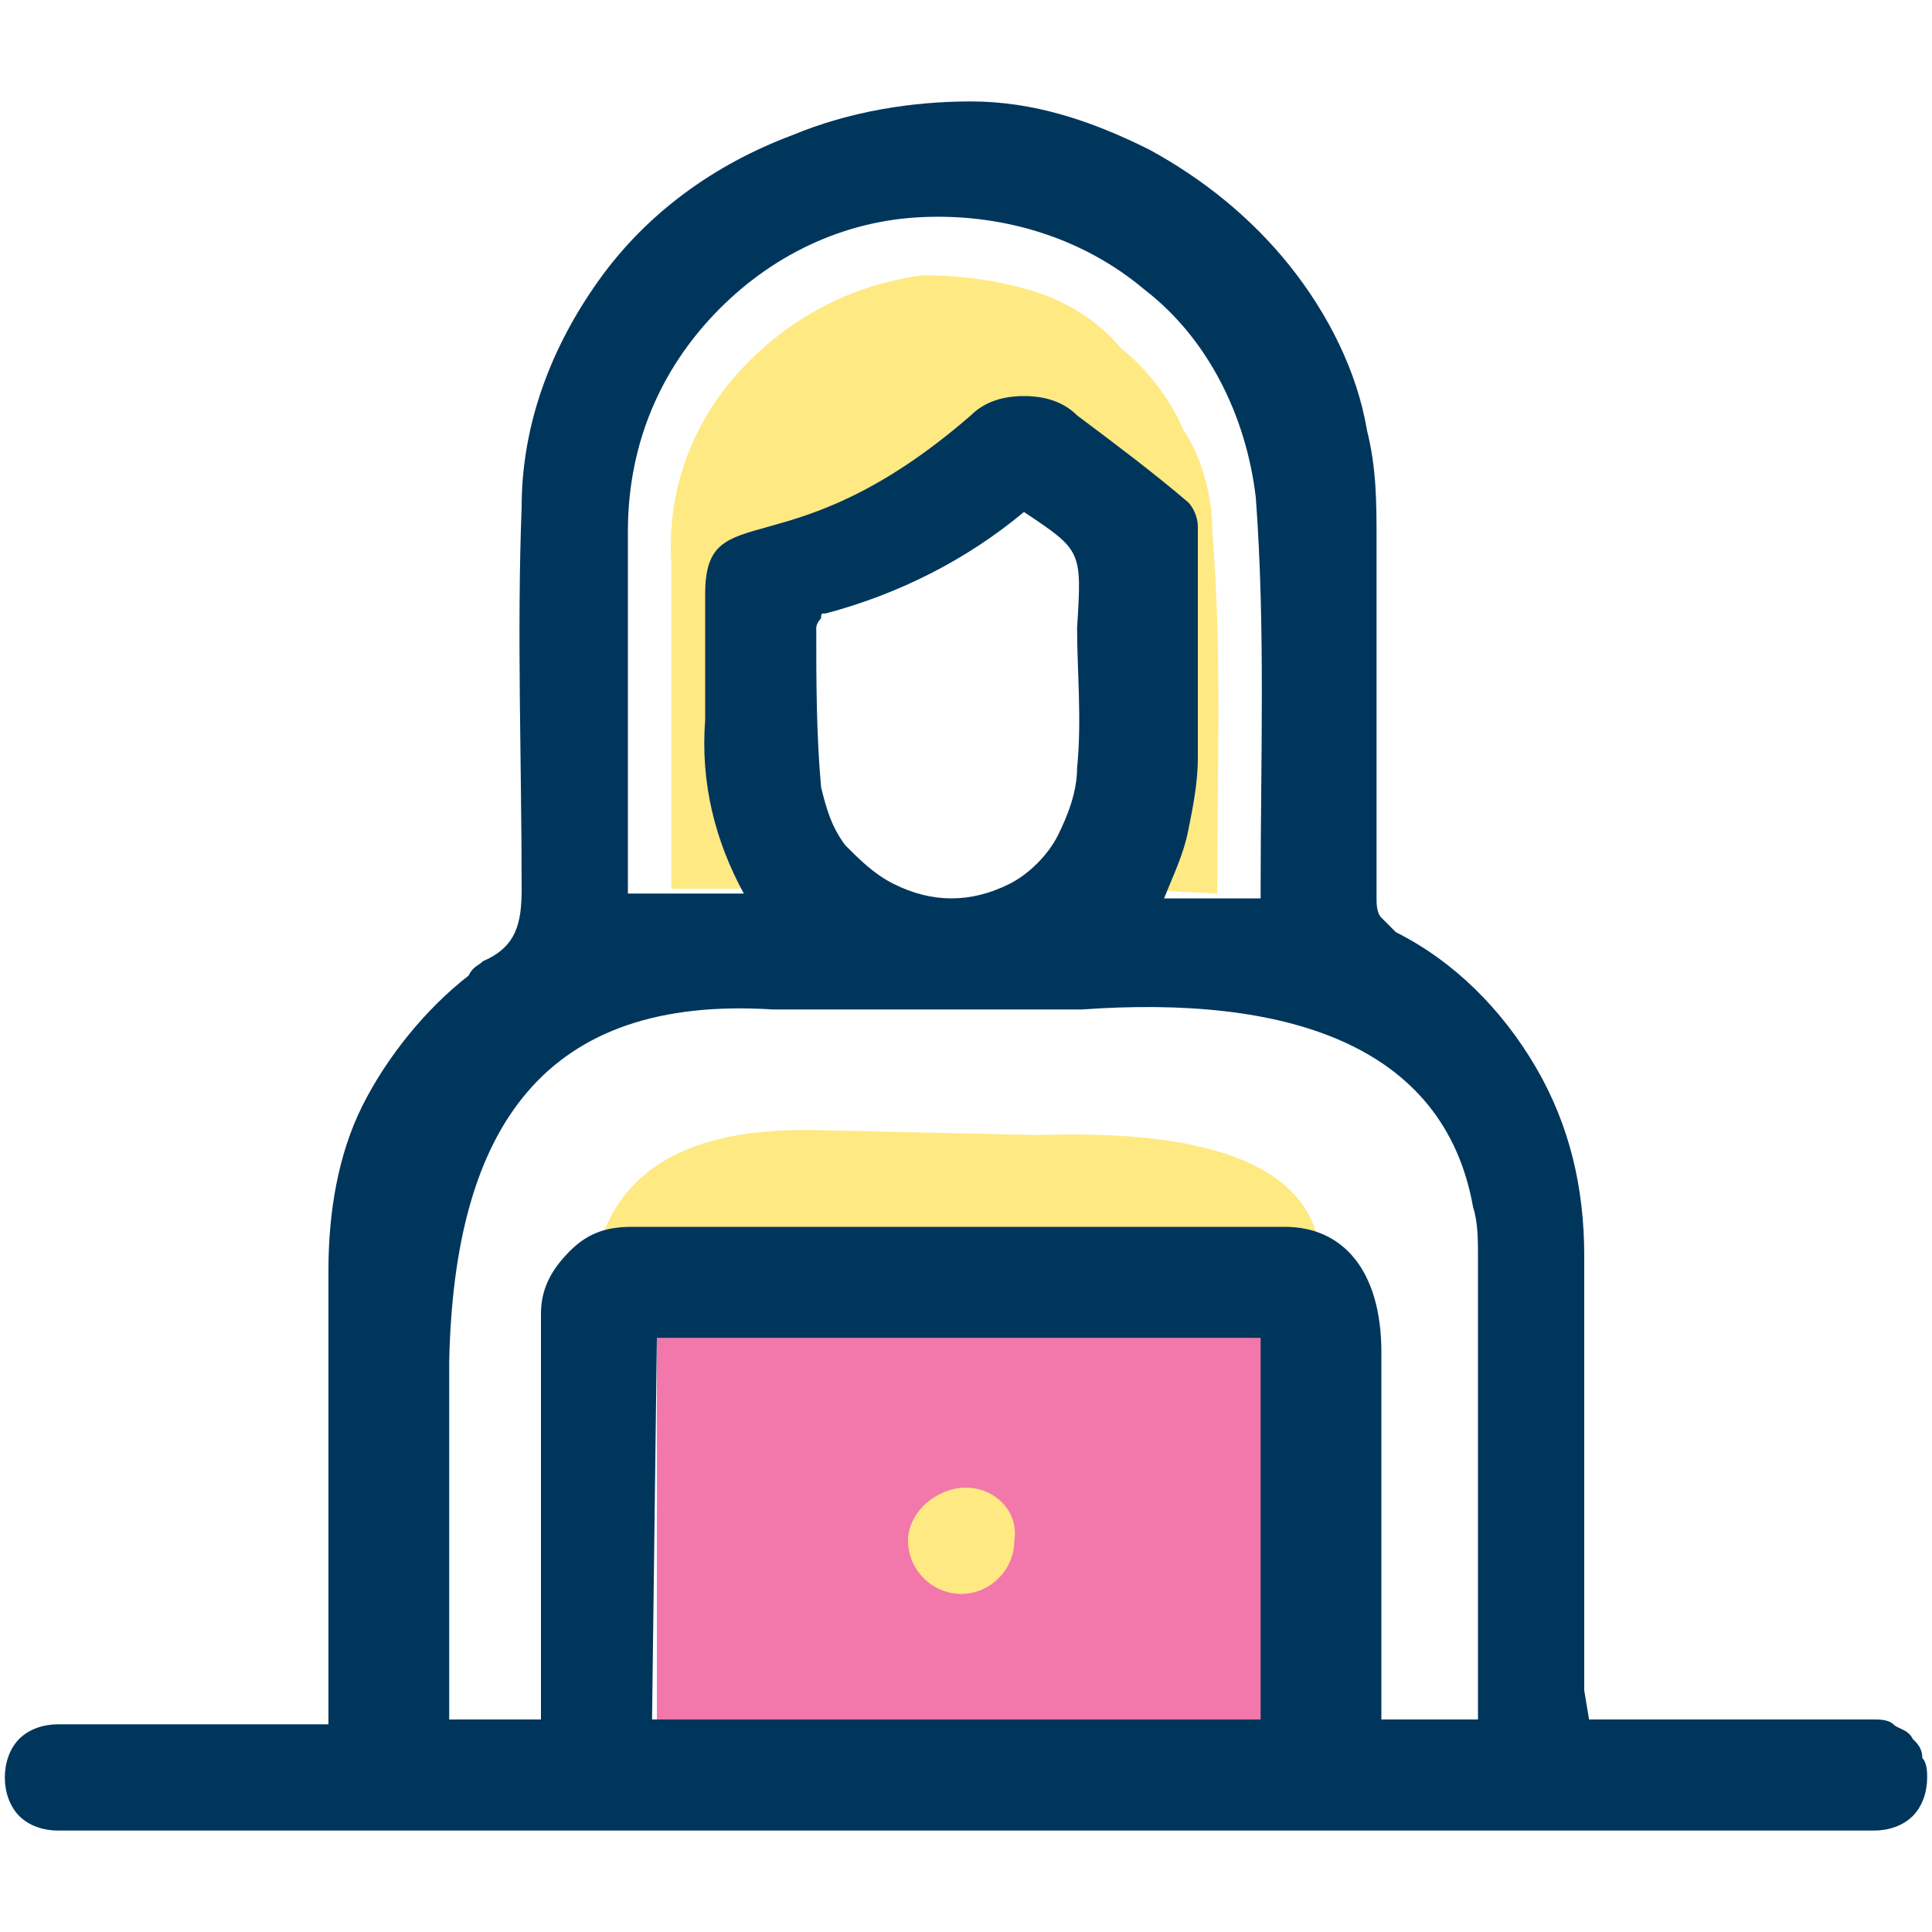
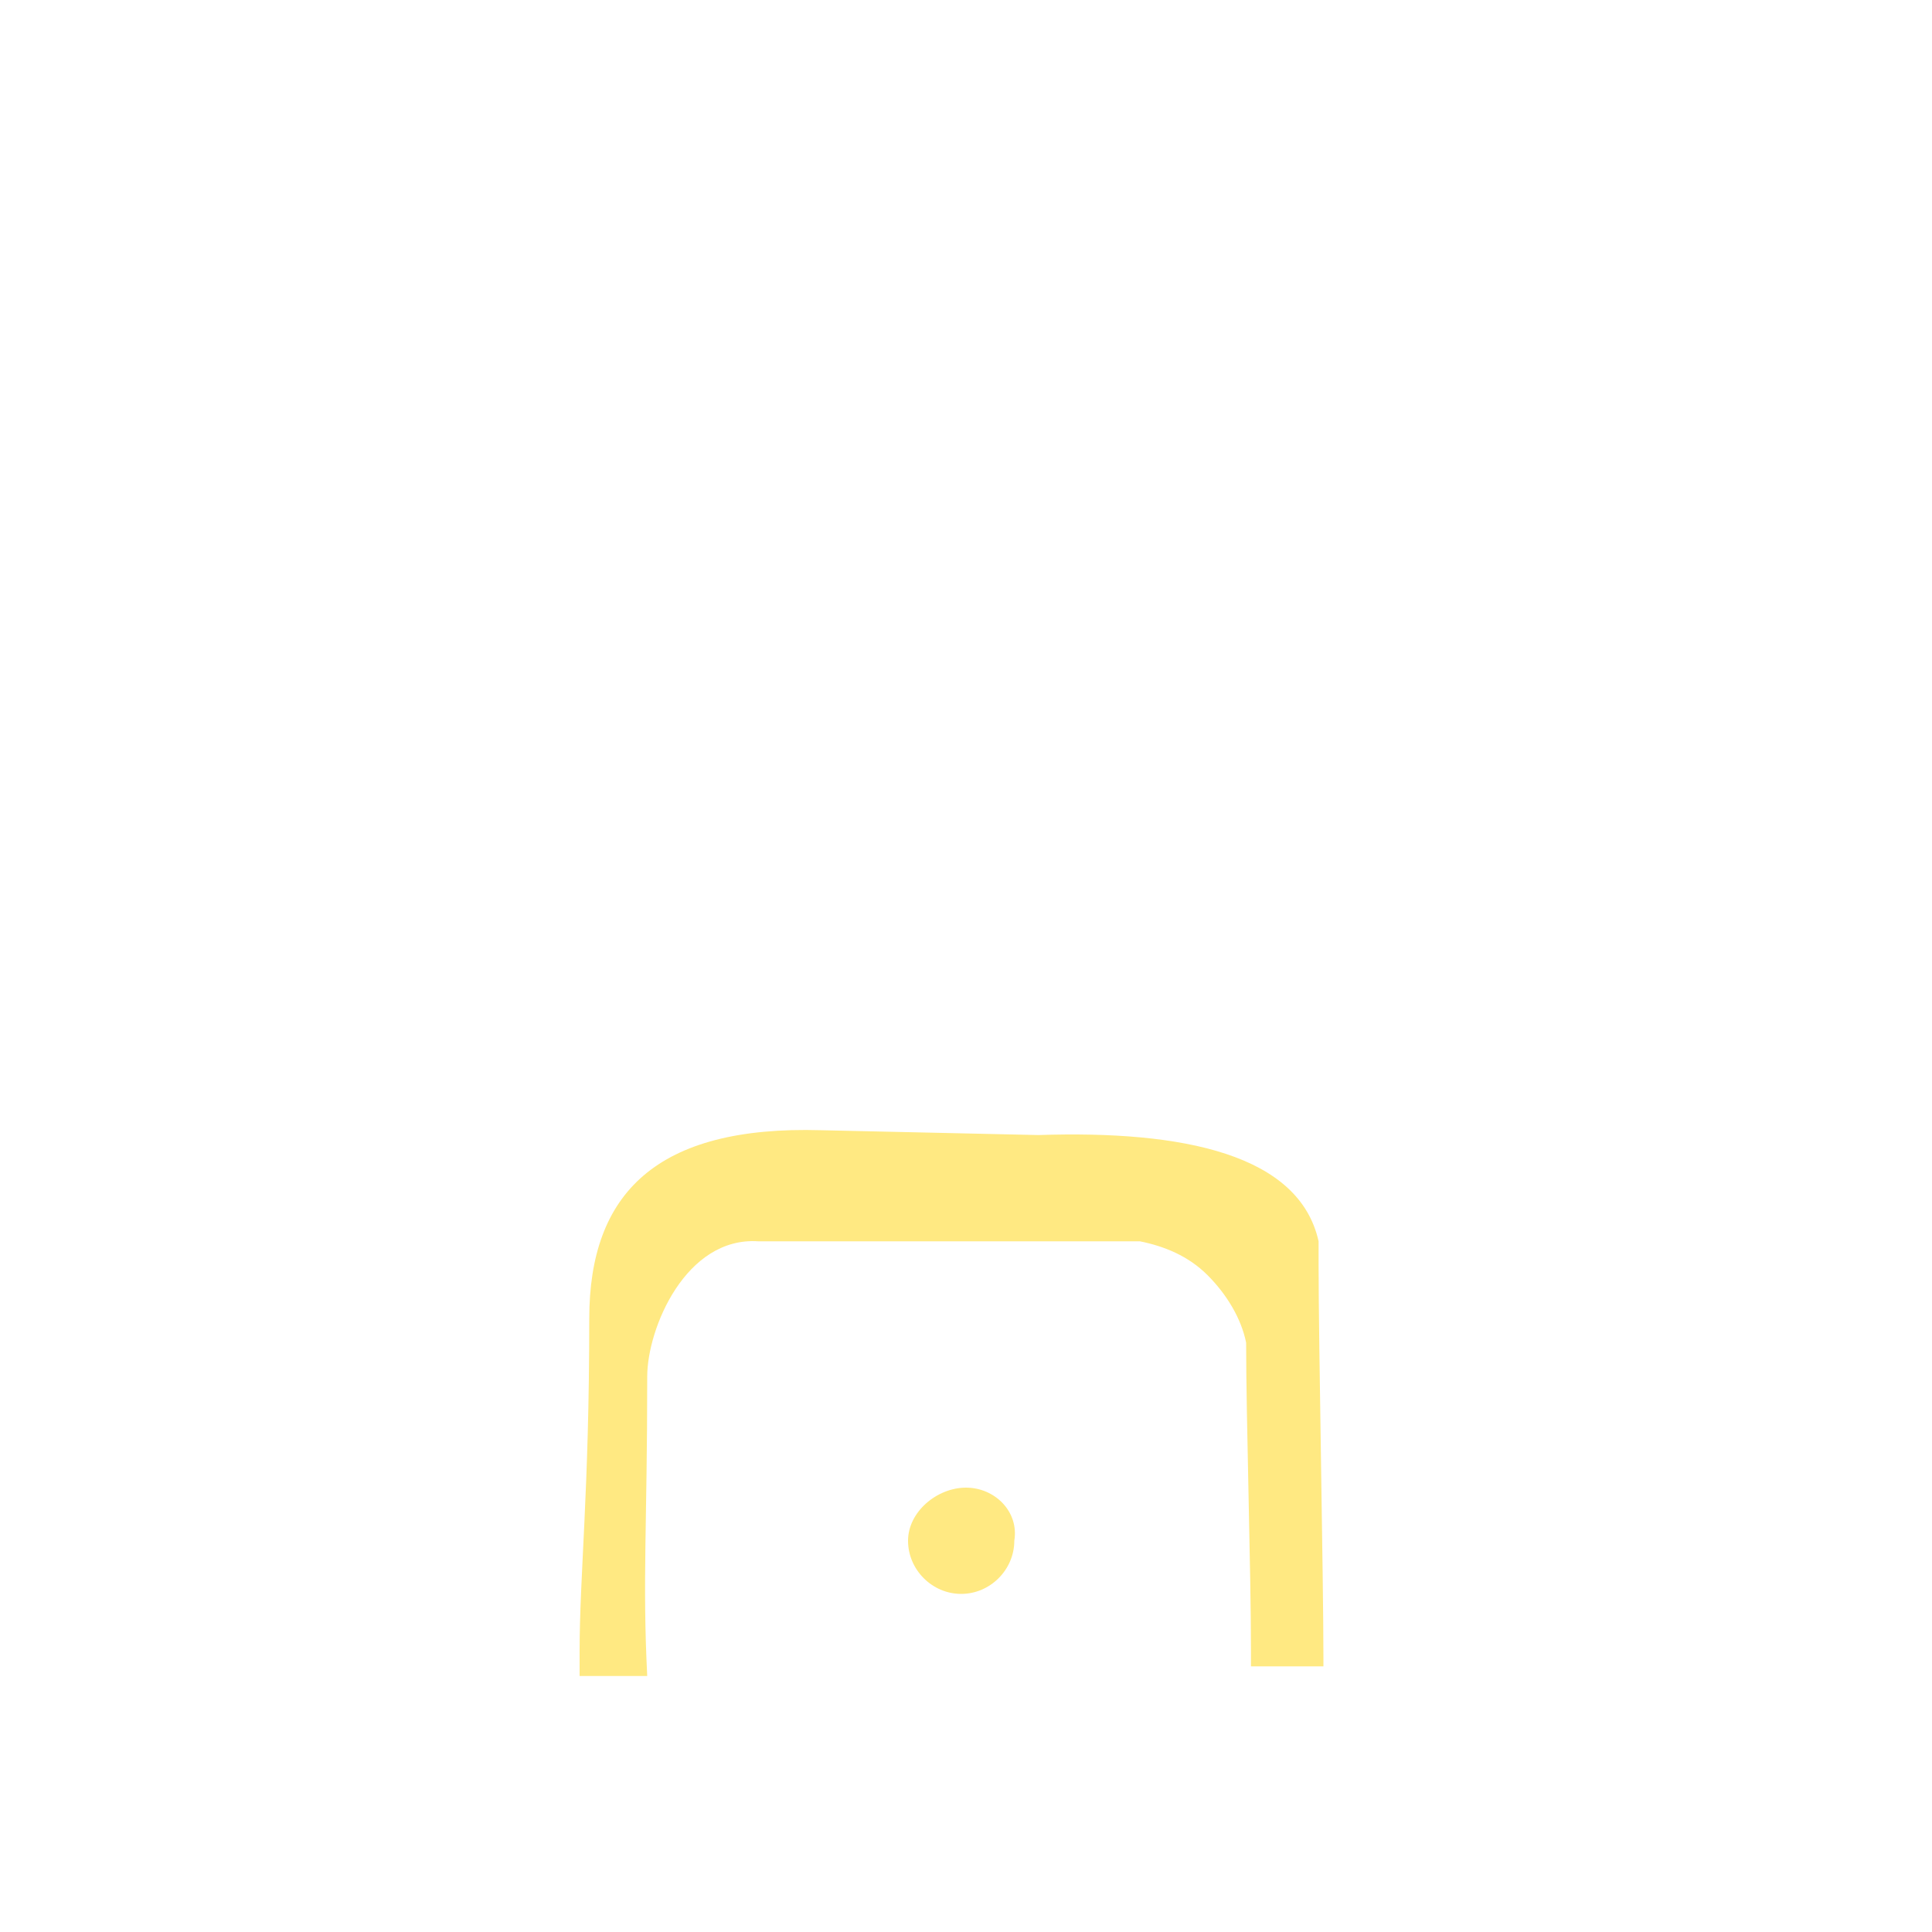
<svg xmlns="http://www.w3.org/2000/svg" version="1.1" id="Capa_1" x="0px" y="0px" viewBox="0 0 40 40" enable-background="new 0 0 40 40" xml:space="preserve">
  <g>
    <path fill="#FFE982" d="M13.4,28.5c0-1,0.8-2.9,2.3-2.8c3.9,0,4,0,7.9,0c0.5,0.1,1,0.3,1.4,0.7c0.4,0.4,0.7,0.9,0.8,1.4   c0,1.6,0.1,4.7,0.1,6.4v0.3h1.5c0-0.1,0-0.2,0-0.2c0-1.6-0.1-6.5-0.1-8.1c0-0.2,0-0.3,0-0.5c-0.4-1.8-2.8-2.3-5.8-2.2l-4.5-0.1   c-3.4-0.1-4.8,1.3-4.8,3.9c0,3.6-0.2,5.3-0.2,6.9c0,0.2,0,0.3,0,0.5h1.4C13.3,32.7,13.4,31.6,13.4,28.5z" />
-     <path fill="#F278AB" d="M26.1,27.7H13.6v7.9h12.6V27.7z" />
-     <path fill="#FFE982" d="M25.2,18.5c0,0,0-0.1,0-0.1c0-2.5,0.1-4.9-0.1-7.4c0-0.7-0.2-1.5-0.6-2.1c-0.3-0.7-0.8-1.3-1.3-1.7   C22.7,6.6,22,6.2,21.3,6c-0.7-0.2-1.4-0.3-2.2-0.3c-1.5,0.2-2.8,0.9-3.8,2c-1,1.1-1.5,2.5-1.4,4c0,2.1,0,4.3,0,6.4   c0,0.1,0,0.3,0,0.3h2c-0.6-1-0.8-2.2-0.7-3.3c0-0.8,0-1.6,0-2.4c0-1.9,1.5-0.4,4.8-3.4C20.2,9.2,20.6,9,20.9,9   c0.3,0,0.6,0.1,0.9,0.3c0.7,0.5,1.3,1.1,2,1.6c0.1,0.1,0.2,0.3,0.2,0.5c0,1.5,0,2.9,0,4.4c0,0.5-0.1,0.9-0.2,1.3   c-0.1,0.4-0.3,0.8-0.5,1.3L25.2,18.5z" />
-     <path fill="#00365C" d="M32.9,35.6h5.9c0.1,0,0.3,0,0.4,0.1c0.1,0.1,0.3,0.1,0.4,0.3c0.1,0.1,0.2,0.2,0.2,0.4   c0.1,0.1,0.1,0.3,0.1,0.4c0,0.3-0.1,0.6-0.3,0.8c-0.2,0.2-0.5,0.3-0.8,0.3H1.2c-0.3,0-0.6-0.1-0.8-0.3c-0.2-0.2-0.3-0.5-0.3-0.8   s0.1-0.6,0.3-0.8c0.2-0.2,0.5-0.3,0.8-0.3h5.6v-0.6c0-3,0-5.9,0-8.8c0-1.2,0.2-2.4,0.7-3.4s1.3-2,2.2-2.7C9.8,20,9.9,20,10,19.9   c0.7-0.3,0.8-0.8,0.8-1.5c0-2.6-0.1-5.3,0-7.9c0-1.7,0.6-3.3,1.6-4.7c1-1.4,2.4-2.4,4-3c1.2-0.5,2.5-0.7,3.7-0.7   c1.3,0,2.5,0.4,3.7,1c1.1,0.6,2.1,1.4,2.9,2.4c0.8,1,1.4,2.2,1.6,3.4c0.2,0.8,0.2,1.5,0.2,2.3c0,2.5,0,4.9,0,7.4   c0,0.1,0,0.3,0.1,0.4c0.1,0.1,0.2,0.2,0.3,0.3c1.2,0.6,2.2,1.6,2.9,2.8c0.7,1.2,1,2.5,1,3.9c0,3,0,6,0,9L32.9,35.6z M11.2,27.2   c0-0.5,0.2-0.9,0.6-1.3s0.8-0.5,1.3-0.5h13.5c1.2,0,2,0.9,2,2.6c0,3.1,0,4.1,0,7.1v0.5h2c0-0.2,0-0.3,0-0.5v-9.1c0-0.3,0-0.7-0.1-1   c-0.6-3.4-3.9-4.4-8.1-4.1L16,20.9c-4.7-0.3-6.6,2.4-6.7,7.3c0,6.6,0,3.5,0,6.5c0,0.3,0,0.6,0,0.9h1.9V27.2z M13.5,35.6h12.6v-7.9   H13.6L13.5,35.6z M26.1,18.5c0,0,0-0.1,0-0.1c0-2.7,0.1-5.4-0.1-8.1c-0.2-1.7-1-3.3-2.3-4.3c-1.3-1.1-3-1.6-4.7-1.5   c-1.7,0.1-3.2,0.9-4.3,2.1S13,9.3,13,11c0,2.4,0,4.7,0,7.1c0,0.1,0,0.2,0,0.4h2.4c-0.6-1.1-0.9-2.3-0.8-3.6c0-0.9,0-1.7,0-2.6   c0-0.5,0,1.5,0,0c0-2.1,1.7-0.4,5.5-3.7c0.3-0.3,0.7-0.4,1.1-0.4c0.4,0,0.8,0.1,1.1,0.4c0.8,0.6,1.6,1.2,2.3,1.8   c0.1,0.1,0.2,0.3,0.2,0.5c0,1.6,0,3.2,0,4.8c0,0.5-0.1,1-0.2,1.5c-0.1,0.5-0.3,0.9-0.5,1.4H26.1z M21.2,10.6   c-1.2,1-2.6,1.7-4.1,2.1c-0.1,0-0.1,0-0.1,0.1c0,0-0.1,0.1-0.1,0.2c0,1.1,0,2.2,0.1,3.3c0.1,0.4,0.2,0.8,0.5,1.2   c0.3,0.3,0.6,0.6,1,0.8c0.4,0.2,0.8,0.3,1.2,0.3c0.4,0,0.8-0.1,1.2-0.3c0.4-0.2,0.8-0.6,1-1c0.2-0.4,0.4-0.9,0.4-1.4   c0.1-1,0-2,0-2.9C22.4,11.4,22.4,11.4,21.2,10.6z" />
    <path fill="#FFE982" d="M20,30.8L20,30.8c-0.6,0-1.2,0.5-1.2,1.1v0c0,0.6,0.5,1.1,1.1,1.1h0c0.6,0,1.1-0.5,1.1-1.1v0   C21.1,31.3,20.6,30.8,20,30.8z" />
  </g>
</svg>